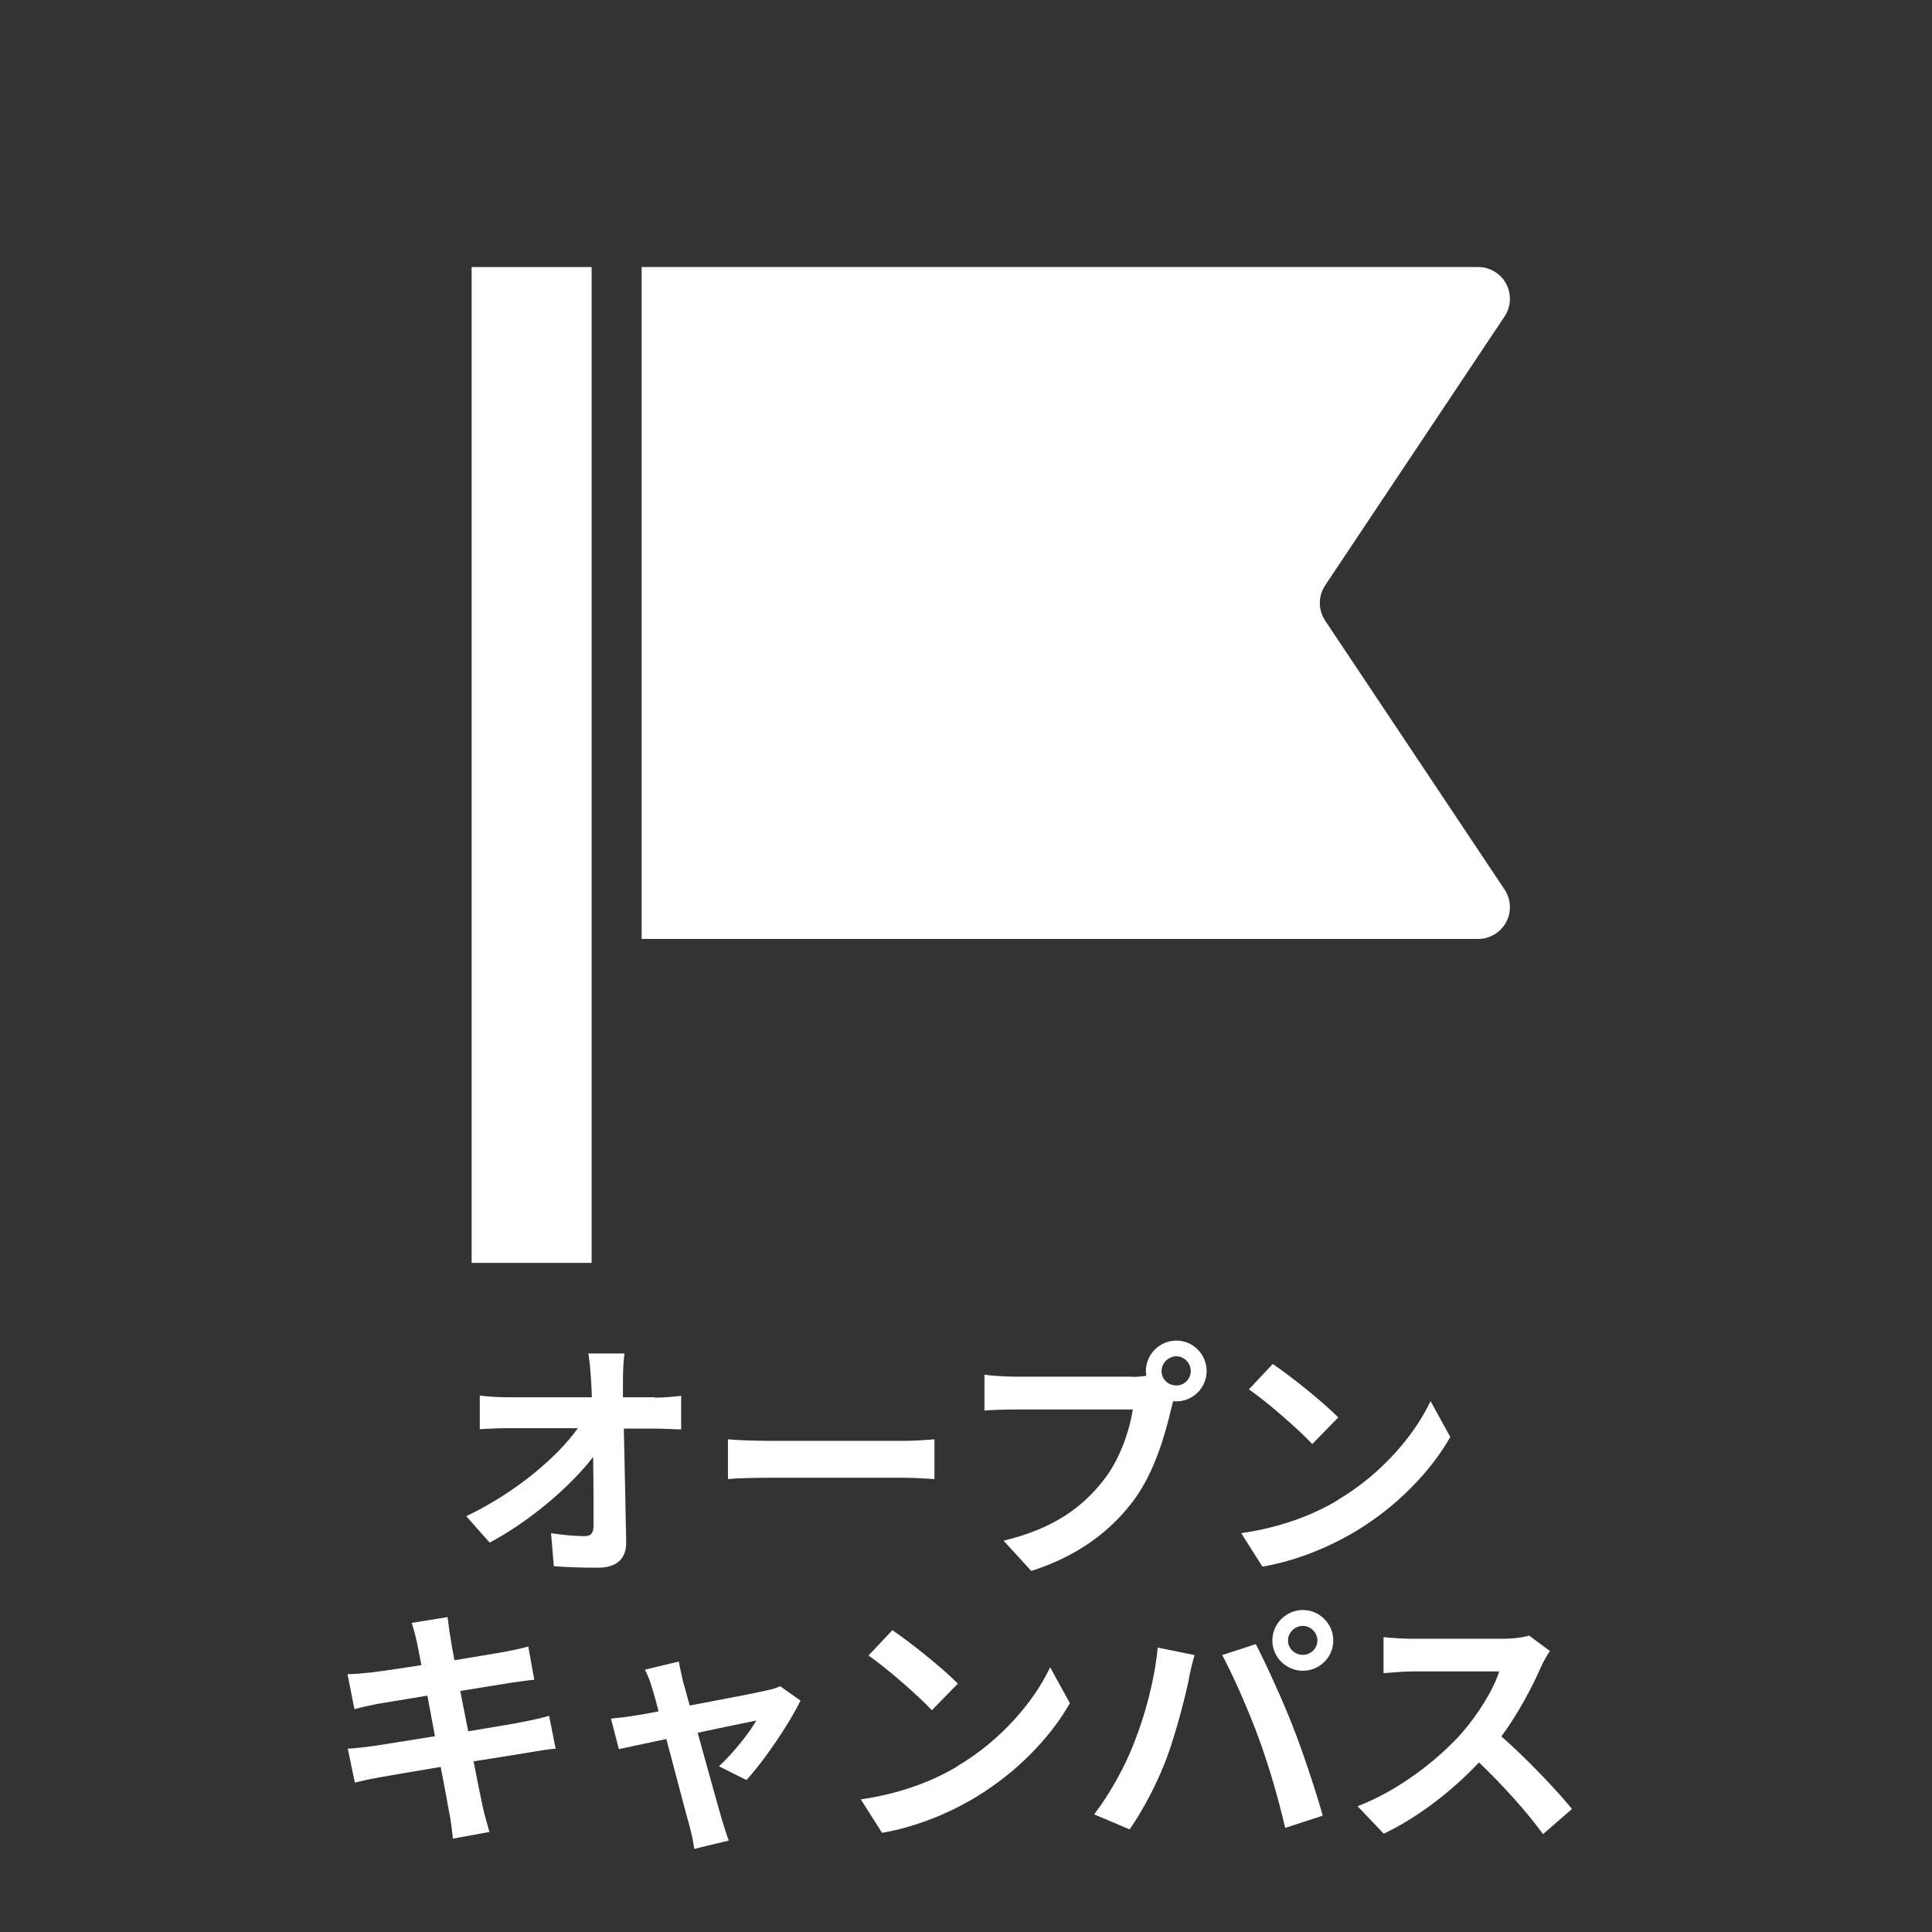
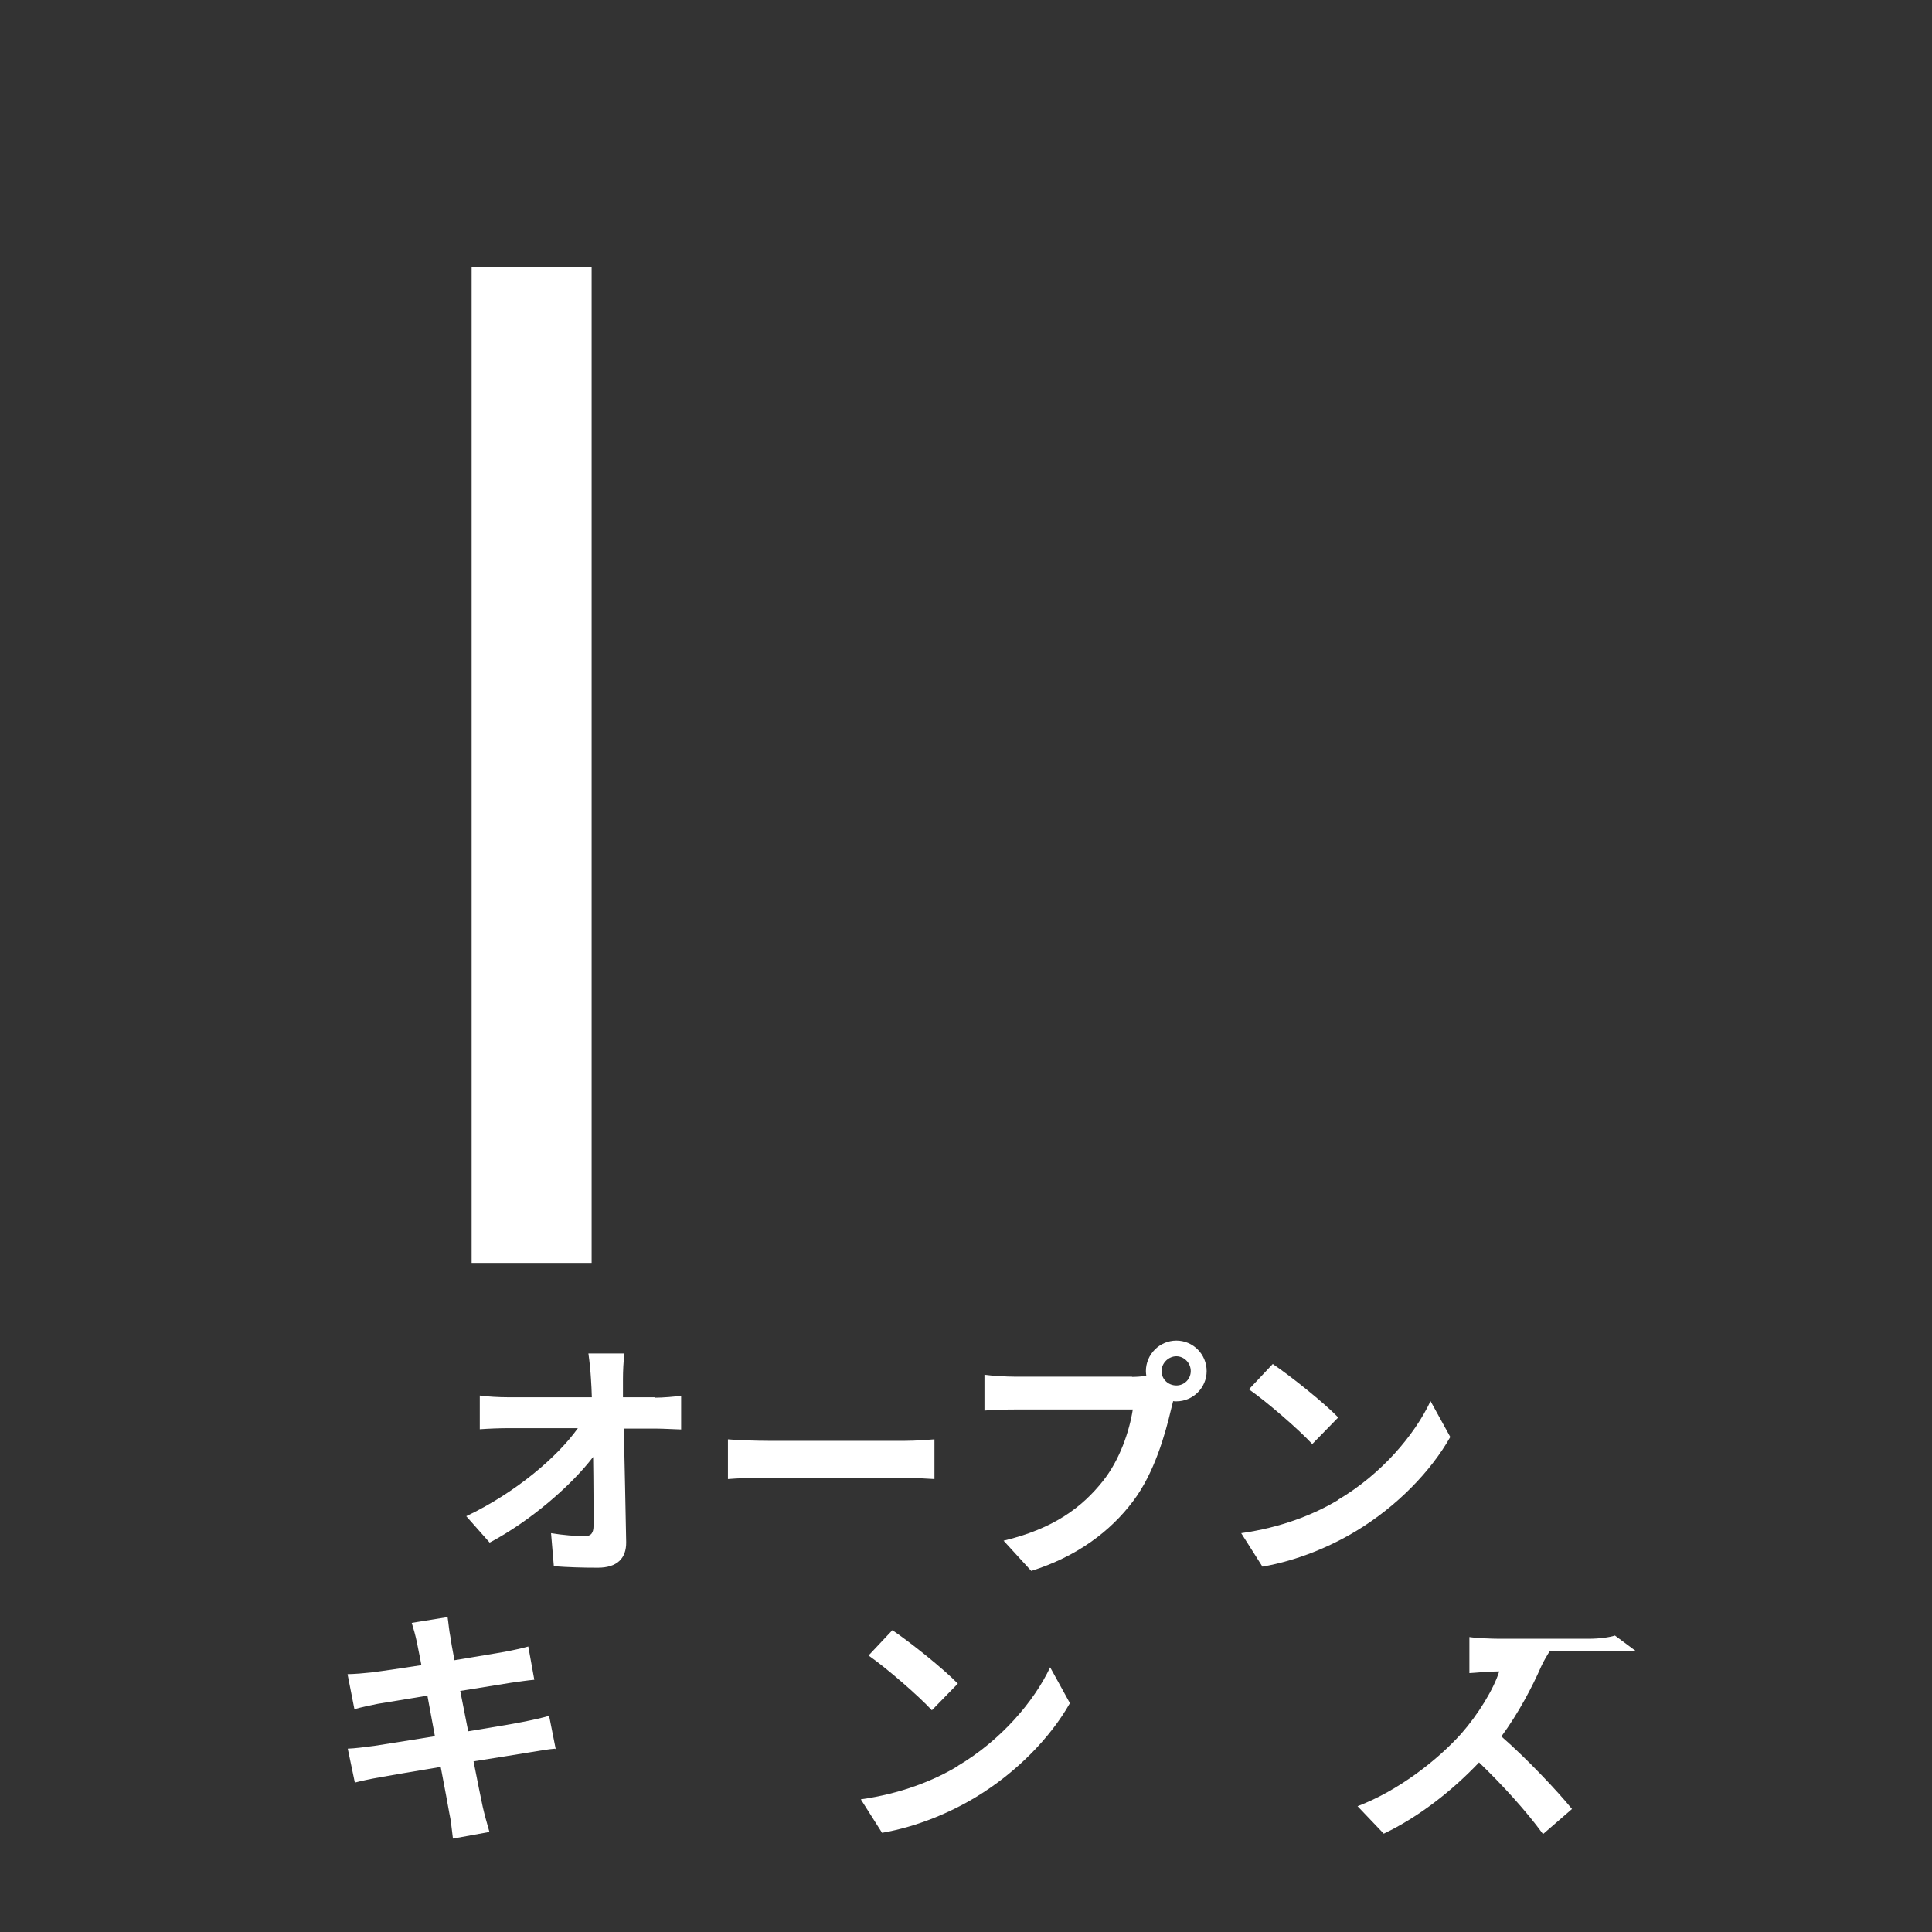
<svg xmlns="http://www.w3.org/2000/svg" id="a" viewBox="0 0 90 90">
  <rect x="0" y="0" width="90" height="90" fill="#333333" stroke="none" />
  <defs>
    <style>.b{fill:#fff;}</style>
  </defs>
  <g>
    <path class="b" d="M30.5,65.11c.39,0,.95-.05,1.23-.09v1.57c-.38-.01-.83-.04-1.15-.04h-1.52c.04,1.72,.08,3.7,.11,5.29,.01,.76-.43,1.19-1.32,1.19-.72,0-1.38-.02-2.05-.07l-.13-1.54c.53,.09,1.17,.14,1.57,.14,.3,0,.41-.15,.41-.5,0-.79,0-1.97-.02-3.19-1.04,1.36-2.95,3-4.82,3.99l-1.09-1.23c2.29-1.09,4.24-2.75,5.2-4.1h-3.22c-.42,0-.93,.02-1.35,.05v-1.57c.34,.05,.91,.08,1.31,.08h3.91c-.01-.31-.02-.59-.04-.85-.02-.34-.06-.78-.12-1.19h1.68c-.05,.37-.07,.83-.07,1.19v.85h1.49Z" />
    <path class="b" d="M33.91,67.05c.42,.04,1.29,.07,1.9,.07h6.34c.54,0,1.08-.05,1.38-.07v1.85c-.28-.01-.89-.06-1.38-.06h-6.34c-.67,0-1.46,.02-1.9,.06v-1.85Z" />
    <path class="b" d="M52.73,64.14c.17,0,.41-.01,.67-.05-.01-.07-.02-.14-.02-.22,0-.78,.64-1.42,1.42-1.42s1.41,.64,1.41,1.42-.64,1.41-1.41,1.41c-.05,0-.11,0-.15-.01l-.09,.35c-.27,1.16-.78,2.99-1.77,4.3-1.06,1.42-2.63,2.59-4.75,3.26l-1.29-1.41c2.35-.56,3.67-1.57,4.63-2.78,.78-.98,1.23-2.31,1.39-3.33h-5.5c-.54,0-1.1,.02-1.41,.05v-1.67c.34,.05,1.02,.09,1.41,.09h5.47Zm2.74-.27c0-.38-.31-.69-.67-.69s-.69,.31-.69,.69,.31,.67,.69,.67,.67-.31,.67-.67Z" />
    <path class="b" d="M62.34,69.86c2.01-1.19,3.55-3,4.3-4.59l.92,1.67c-.9,1.59-2.47,3.22-4.37,4.37-1.19,.72-2.72,1.38-4.38,1.67l-.99-1.56c1.84-.26,3.38-.86,4.52-1.55Zm0-3.83l-1.21,1.24c-.61-.66-2.09-1.95-2.95-2.55l1.11-1.18c.83,.56,2.36,1.78,3.05,2.49Z" />
    <path class="b" d="M25.86,81.46c-.31,.02-.79,.11-1.24,.18-.57,.09-1.52,.25-2.56,.41,.19,.97,.35,1.76,.43,2.13,.08,.35,.2,.78,.31,1.16l-1.7,.31c-.06-.45-.09-.85-.17-1.19-.06-.34-.21-1.16-.4-2.15-1.21,.2-2.31,.39-2.82,.48-.51,.09-.91,.18-1.18,.25l-.33-1.58c.32-.01,.85-.08,1.23-.13,.54-.08,1.64-.26,2.83-.45l-.35-1.89c-1.04,.17-1.95,.32-2.31,.38-.41,.08-.73,.15-1.09,.25l-.32-1.63c.38-.01,.73-.04,1.1-.08,.41-.05,1.32-.18,2.34-.34-.09-.5-.18-.89-.21-1.07-.07-.33-.15-.61-.24-.9l1.67-.27c.04,.24,.07,.64,.13,.92,.02,.17,.09,.56,.19,1.09,1-.17,1.9-.31,2.33-.39,.38-.07,.83-.17,1.11-.25l.28,1.55c-.26,.02-.73,.09-1.09,.14l-2.36,.38,.37,1.88c1.06-.18,2.03-.33,2.56-.44,.46-.09,.9-.19,1.21-.28l.31,1.56Z" />
-     <path class="b" d="M33.49,82.28c.6-.54,1.42-1.55,1.74-2.13-.28,.06-1.45,.29-2.73,.57,.45,1.62,.95,3.44,1.13,4.05,.07,.21,.22,.73,.32,.97l-1.61,.39c-.04-.31-.12-.7-.21-1.03-.18-.64-.66-2.47-1.09-4.09-.99,.21-1.85,.39-2.21,.47l-.37-1.42c.38-.04,.7-.07,1.09-.14,.17-.02,.59-.09,1.13-.2-.12-.46-.22-.84-.31-1.1-.08-.31-.2-.59-.33-.84l1.58-.38c.05,.28,.12,.59,.19,.9l.32,1.15c1.5-.28,3.15-.6,3.61-.71,.21-.04,.44-.11,.6-.19l.95,.67c-.5,1.04-1.69,2.81-2.52,3.7l-1.3-.65Z" />
    <path class="b" d="M44.62,82.26c2.01-1.19,3.55-3,4.3-4.59l.92,1.67c-.9,1.59-2.47,3.22-4.37,4.37-1.19,.72-2.72,1.38-4.38,1.67l-.99-1.56c1.84-.26,3.38-.86,4.52-1.55Zm0-3.83l-1.21,1.24c-.61-.66-2.09-1.95-2.95-2.55l1.11-1.18c.83,.56,2.36,1.78,3.05,2.49Z" />
-     <path class="b" d="M53.93,76.75l1.72,.35c-.11,.34-.24,.92-.28,1.18-.17,.83-.6,2.46-1,3.56-.42,1.15-1.12,2.49-1.75,3.38l-1.65-.7c.74-.97,1.44-2.24,1.84-3.28,.53-1.32,.98-2.99,1.12-4.49Zm3,.35l1.57-.51c.48,.92,1.3,2.73,1.74,3.87,.42,1.06,1.05,2.95,1.38,4.12l-1.75,.57c-.33-1.41-.76-2.89-1.23-4.17-.45-1.24-1.22-2.99-1.71-3.89Zm3.76-2.1c.78,0,1.42,.64,1.42,1.42s-.64,1.41-1.42,1.41-1.42-.64-1.42-1.41,.64-1.42,1.42-1.42Zm0,2.09c.38,0,.68-.31,.68-.67s-.31-.68-.68-.68-.69,.31-.69,.68,.31,.67,.69,.67Z" />
-     <path class="b" d="M72.2,76.91c-.09,.13-.31,.5-.41,.73-.4,.92-1.06,2.18-1.85,3.25,1.17,1.02,2.6,2.53,3.29,3.38l-1.35,1.17c-.77-1.06-1.87-2.27-2.98-3.34-1.25,1.32-2.82,2.55-4.44,3.32l-1.22-1.28c1.9-.72,3.73-2.15,4.84-3.39,.78-.89,1.5-2.06,1.76-2.89h-4c-.5,0-1.15,.07-1.39,.08v-1.68c.32,.05,1.04,.08,1.39,.08h4.16c.52,0,.99-.07,1.23-.15l.97,.72Z" />
+     <path class="b" d="M72.2,76.91c-.09,.13-.31,.5-.41,.73-.4,.92-1.06,2.18-1.85,3.25,1.17,1.02,2.6,2.53,3.29,3.38l-1.35,1.17c-.77-1.06-1.87-2.27-2.98-3.34-1.25,1.32-2.82,2.55-4.44,3.32l-1.22-1.28c1.9-.72,3.73-2.15,4.84-3.39,.78-.89,1.5-2.06,1.76-2.89c-.5,0-1.15,.07-1.39,.08v-1.68c.32,.05,1.04,.08,1.39,.08h4.16c.52,0,.99-.07,1.23-.15l.97,.72Z" />
  </g>
  <g>
-     <path class="b" d="M70.09,41.44c.3,.45,.33,1.04,.07,1.52-.26,.48-.76,.78-1.3,.78H29.89V12.44h38.97c.54,0,1.05,.3,1.3,.78,.26,.48,.23,1.07-.07,1.52l-8.36,12.53c-.33,.5-.33,1.14,0,1.64l8.36,12.53Z" />
    <rect class="b" x="21.97" y="12.44" width="5.59" height="46.39" />
  </g>
</svg>